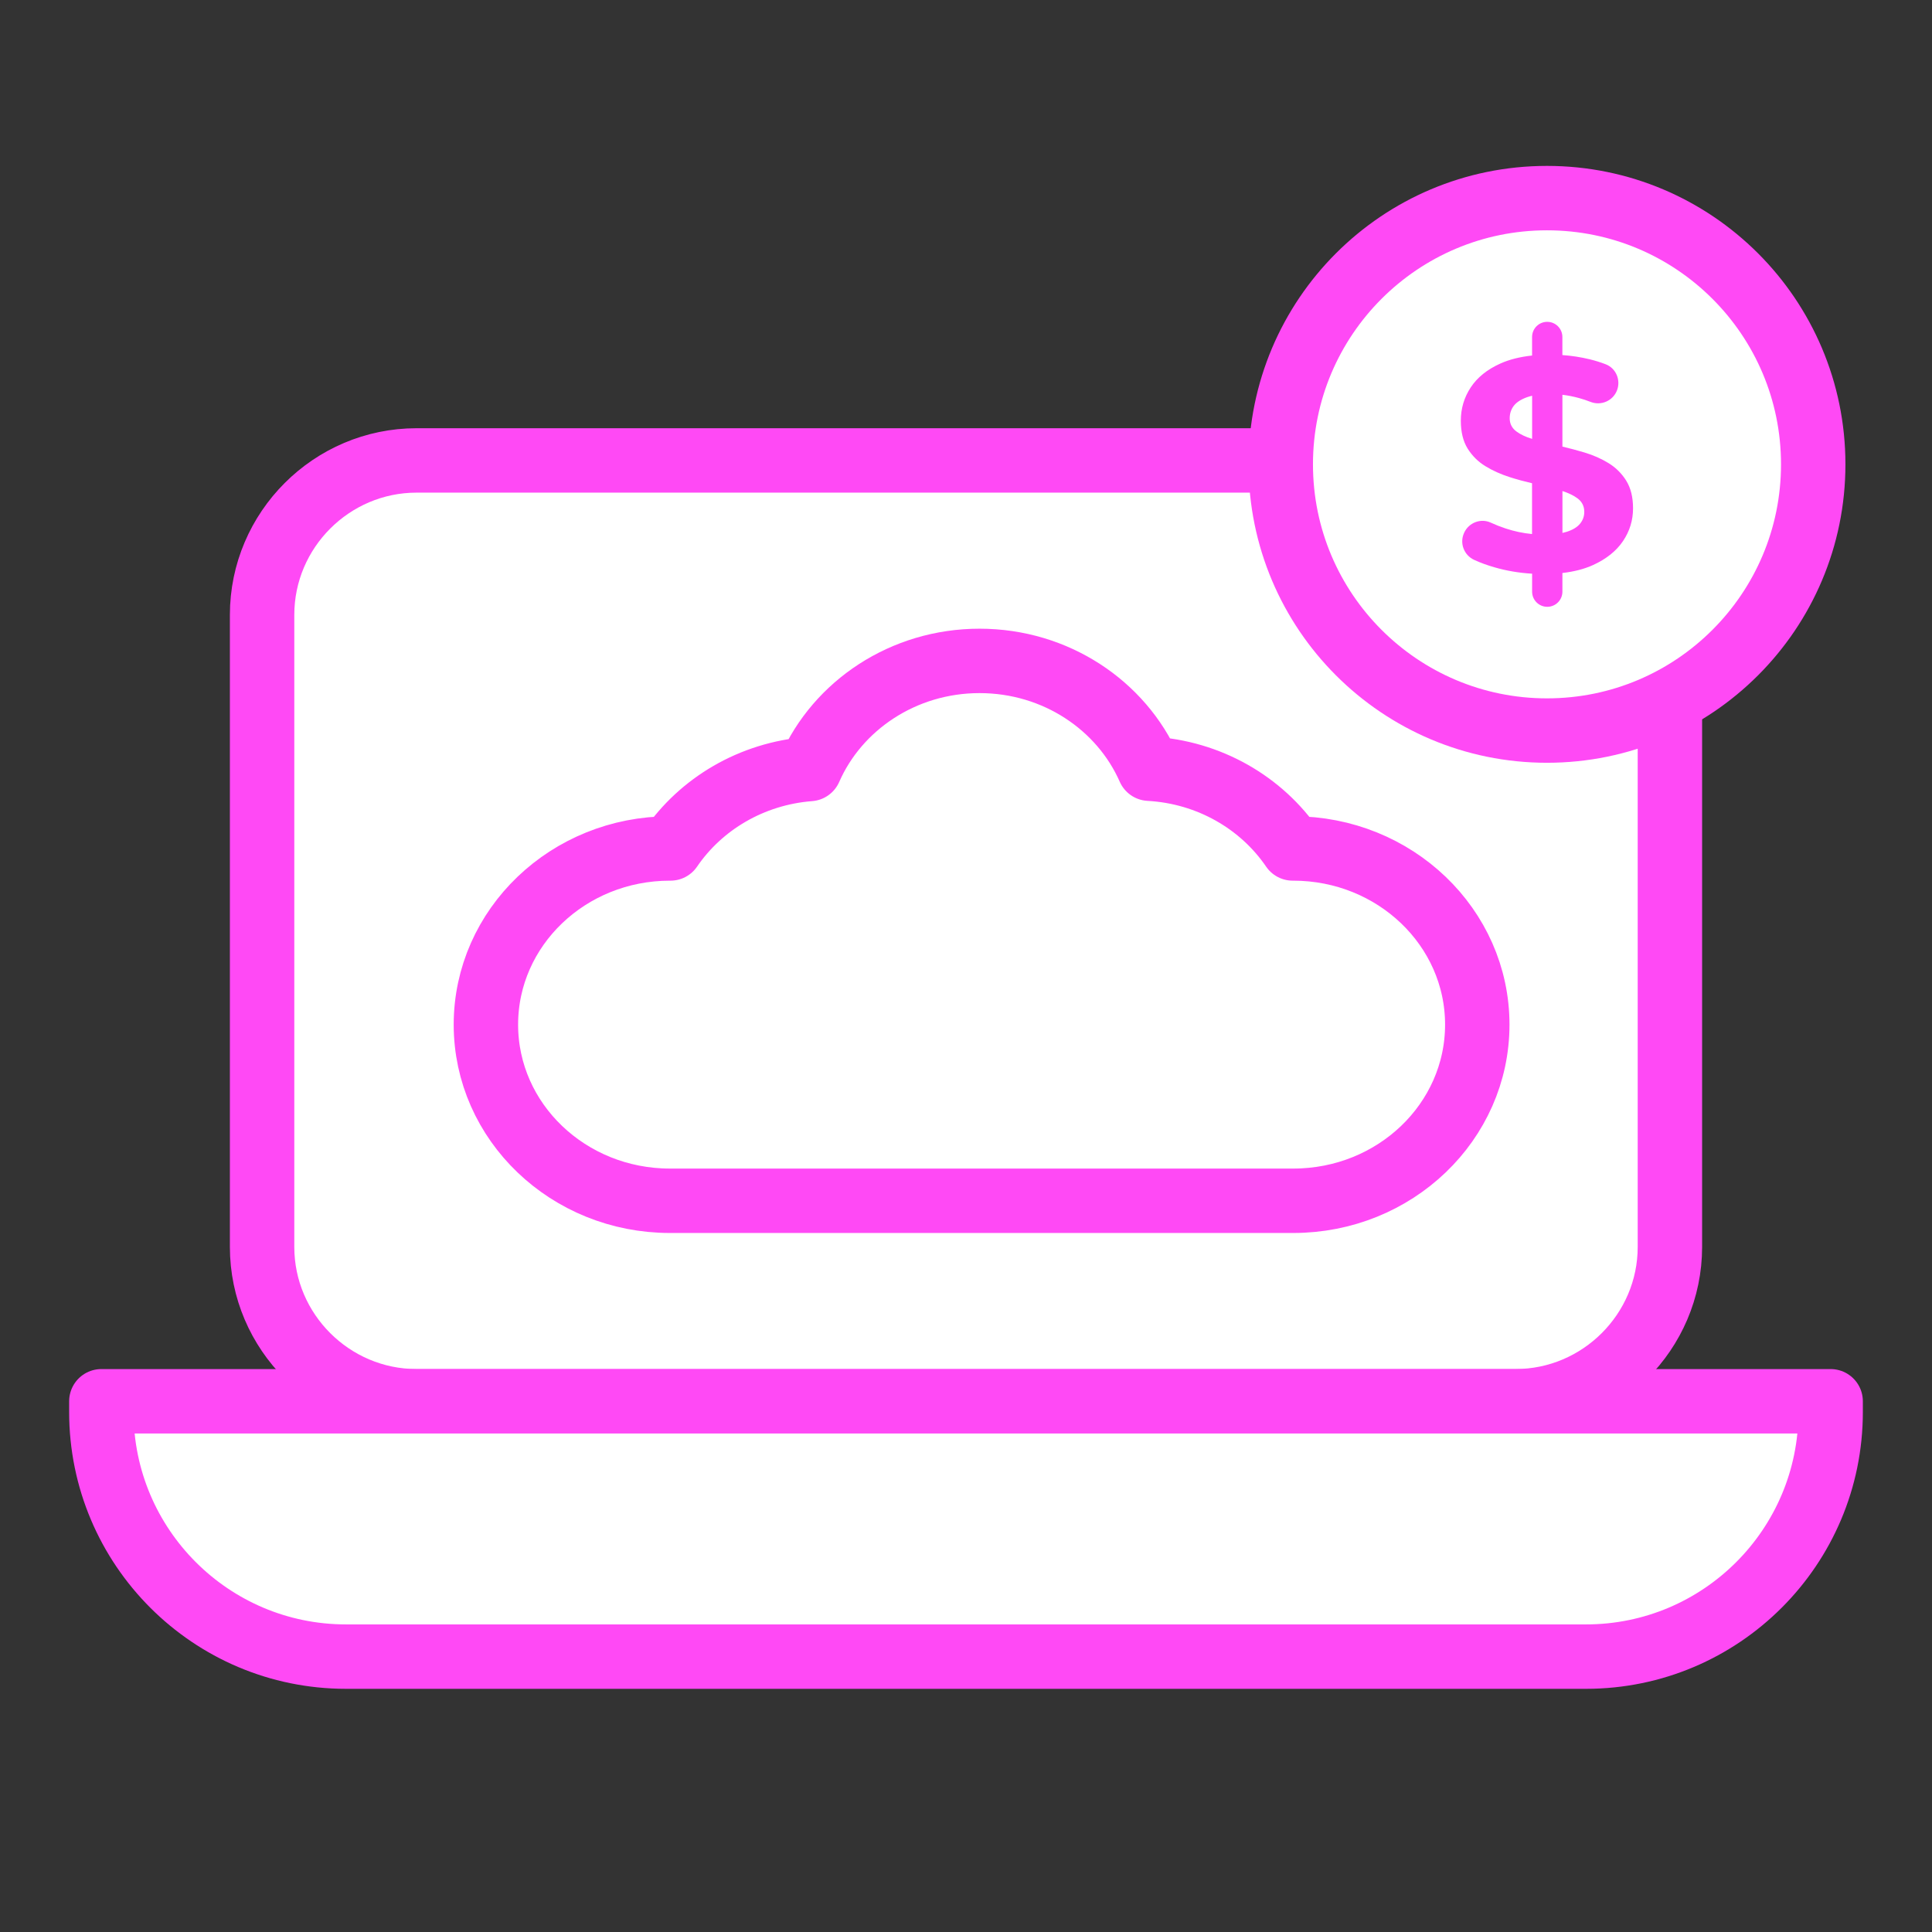
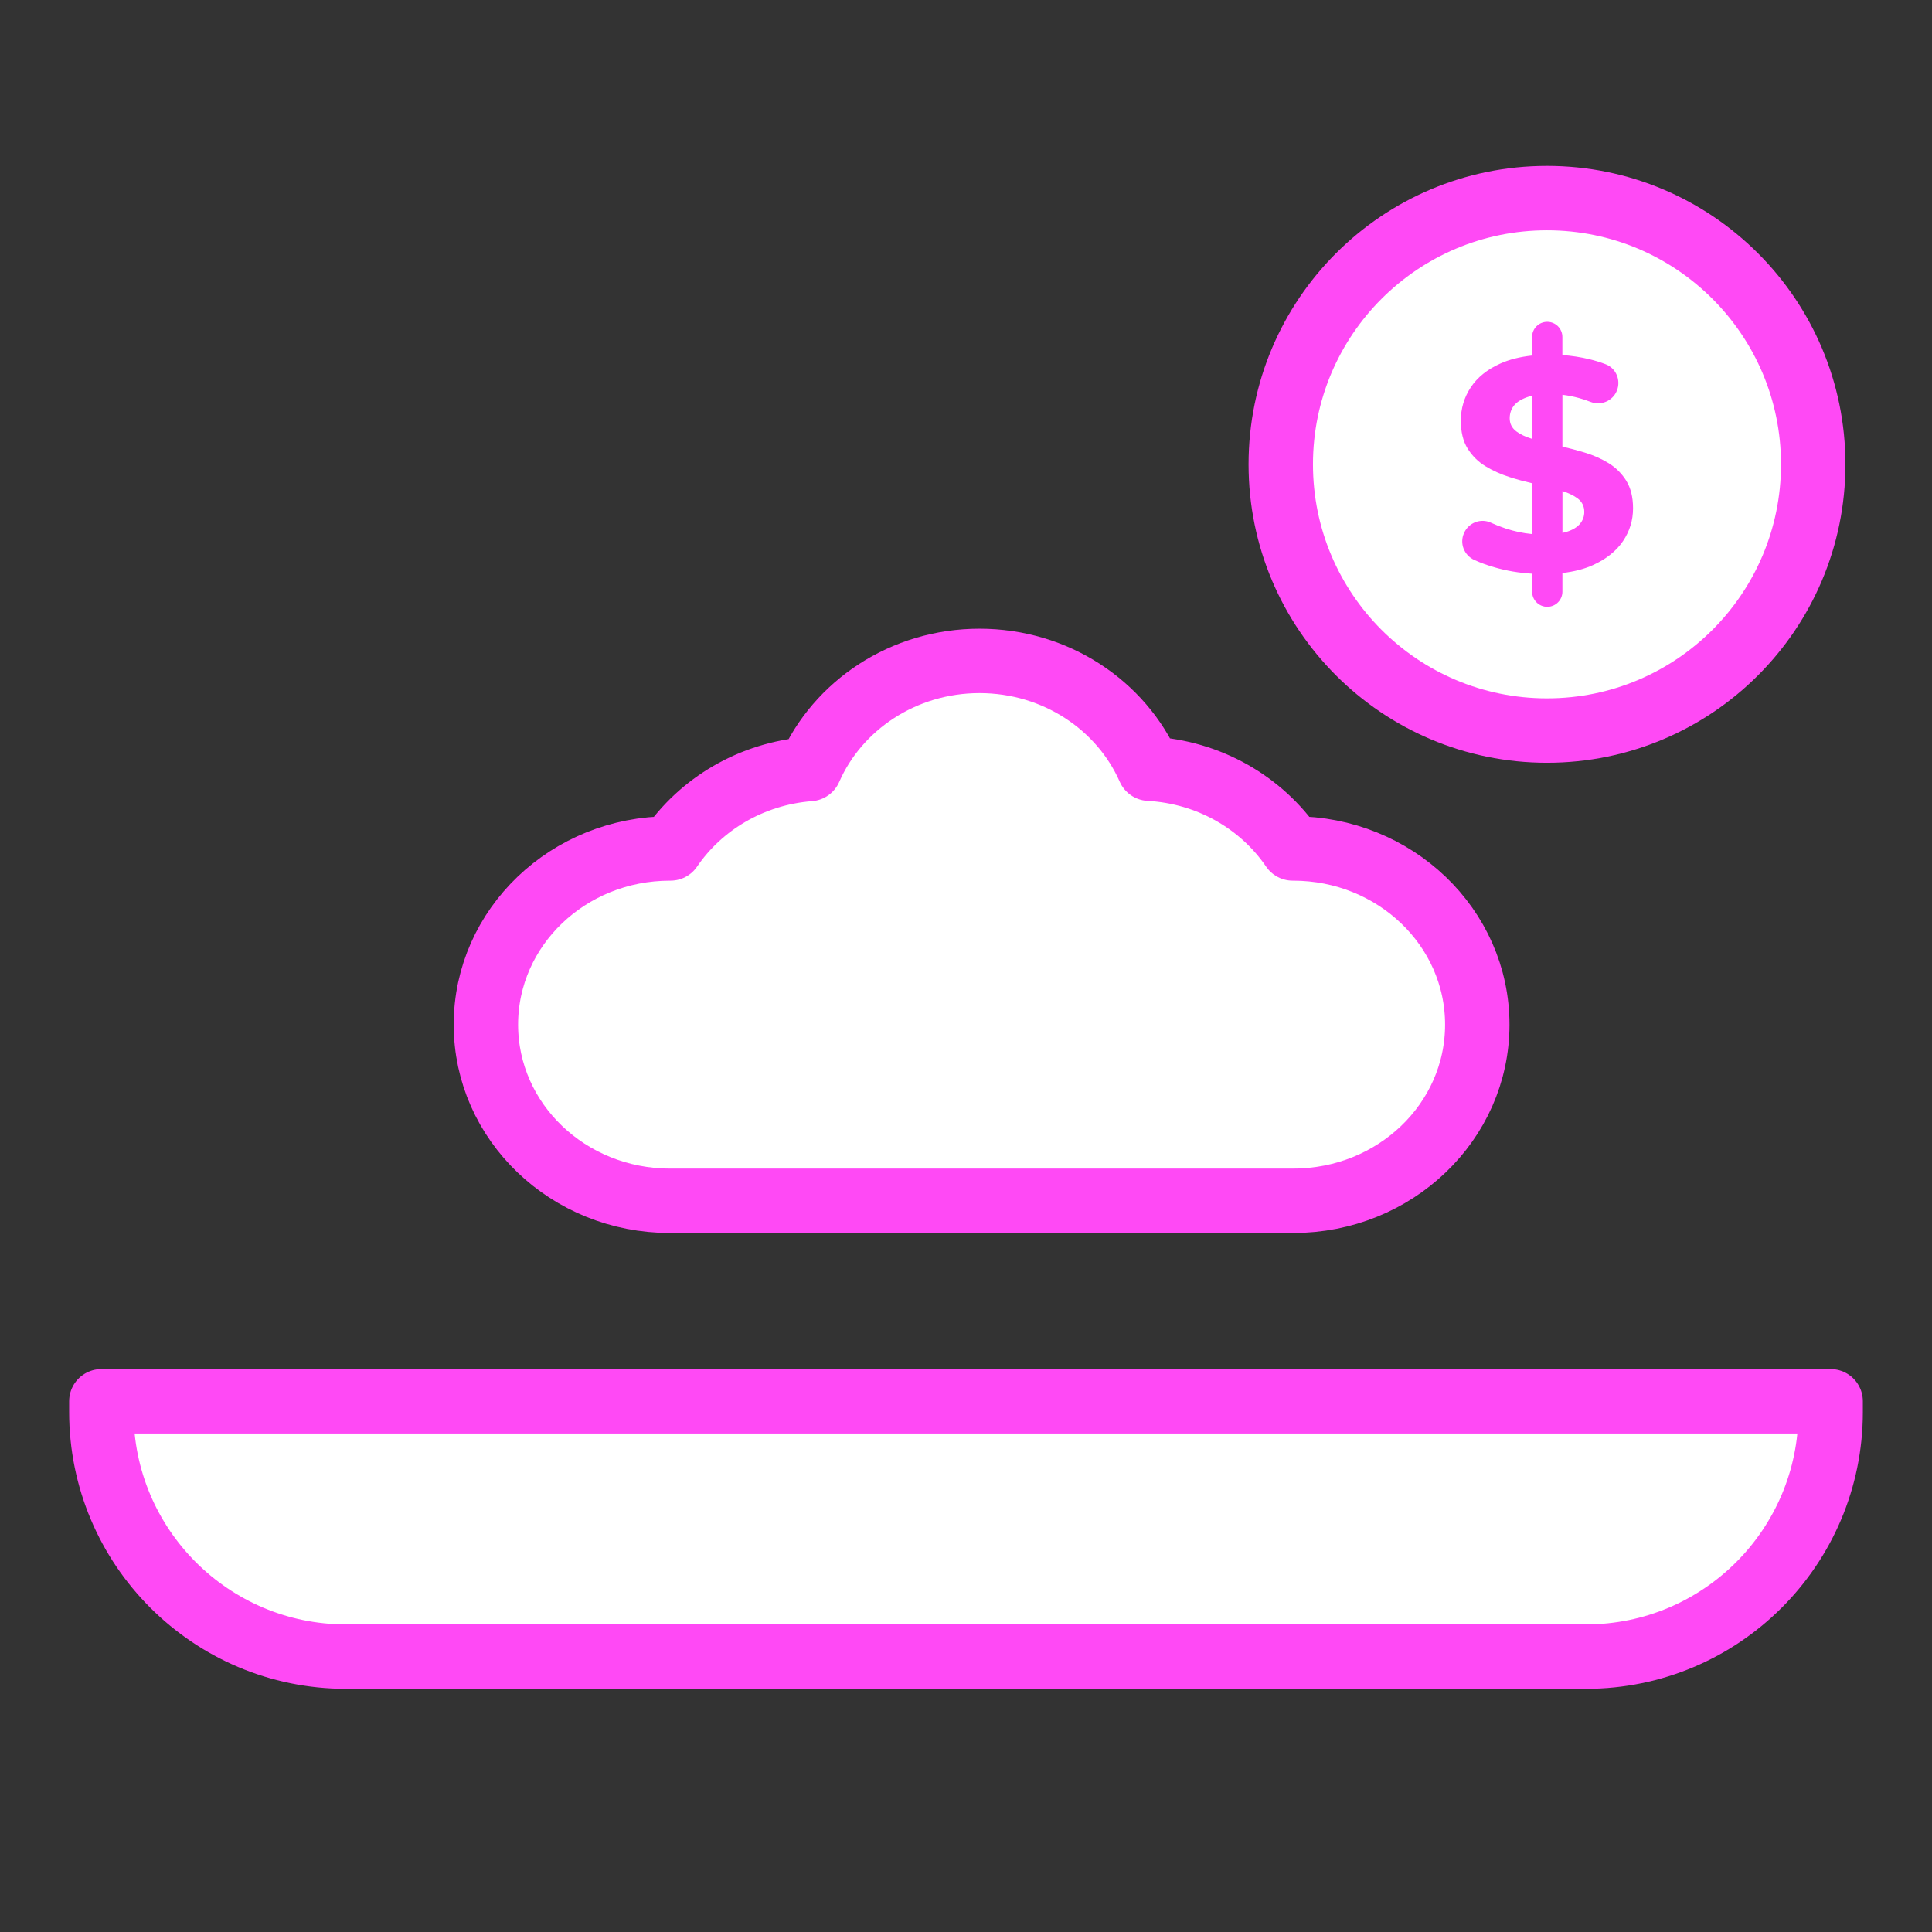
<svg xmlns="http://www.w3.org/2000/svg" version="1.1" viewBox="0 0 500 500">
  <rect x="0" y="0" width="500" height="500" fill="#333333" stroke="none" />
  <defs>
    <style>
      .cls-1 {
        fill: #fff;
        stroke: #ff49f5;
        stroke-linecap: round;
        stroke-linejoin: round;
        stroke-width: 16.67px;
      }

      .cls-2 {
        fill: #ff49f5;
        stroke-width: 0px;
      }
    </style>
  </defs>
  <g id="_Слой_1" data-name="Слой 1">
    <g>
-       <path class="cls-1" d="M432.17,181.27v141.44c0,21.96-18.01,39.93-39.97,39.93H107.8c-21.96,0-39.97-17.96-39.97-39.93v-163.58c0-22.01,18.01-39.97,39.97-39.97h324.37v62.11Z" />
      <path class="cls-1" d="M26.24,362.65h447.53v2.77c0,34.94-28.37,63.31-63.31,63.31H89.54c-34.94,0-63.31-28.37-63.31-63.31v-2.77h0Z" />
    </g>
  </g>
  <g id="_Слой_2" data-name="Слой 2">
    <path class="cls-1" d="M334.69,310.76c26.31,0,47.63-20.41,47.63-45.59s-21.33-45.59-47.63-45.59c-.05,0-.09,0-.14,0-8.03-11.78-21.58-19.79-37.14-20.64-7.22-16.39-24.16-27.9-43.91-27.9s-36.75,11.55-43.95,27.98c-15.09,1.17-28.19,9.07-36.03,20.56-.05,0-.09,0-.14,0-26.31,0-47.63,20.41-47.63,45.59s21.33,45.59,47.63,45.59h161.3Z" />
  </g>
  <g id="_Слой_3" data-name="Слой 3">
    <circle class="cls-1" cx="400.36" cy="120.17" r="68.9" />
-     <path class="cls-2" d="M420.87,124.4c-1.18-1.88-2.71-3.4-4.59-4.55-1.88-1.15-3.96-2.07-6.24-2.75-1.9-.57-3.79-1.07-5.69-1.52v-13.41c1.42.17,2.86.45,4.31.85.99.27,1.98.6,2.97.99,2.69,1.05,5.72-.22,6.81-2.89h0c1.09-2.68-.17-5.79-2.87-6.84-1.32-.51-2.71-.94-4.17-1.3-2.33-.56-4.68-.92-7.06-1.09v-4.68c0-2.17-1.76-3.92-3.92-3.92h0c-2.17,0-3.92,1.76-3.92,3.92v4.8c-3.13.34-5.87,1.02-8.2,2.07-3.43,1.54-5.99,3.61-7.69,6.2-1.7,2.59-2.55,5.45-2.55,8.59,0,2.93.59,5.33,1.76,7.22,1.18,1.88,2.71,3.4,4.59,4.55,1.88,1.15,3.96,2.09,6.24,2.82,1.95.63,3.9,1.15,5.84,1.6v13.15c-2.31-.22-4.6-.7-6.86-1.45-1.35-.45-2.62-.95-3.81-1.5-2.62-1.21-5.73.01-6.91,2.64l-.02.05c-1.2,2.65,0,5.75,2.65,6.96,1.55.71,3.26,1.34,5.16,1.89,3.15.92,6.43,1.47,9.81,1.67v4.65c0,2.17,1.76,3.92,3.92,3.92h0c2.17,0,3.92-1.76,3.92-3.92v-4.83c3.04-.35,5.7-1.04,7.96-2.07,3.42-1.57,6-3.63,7.73-6.2,1.73-2.56,2.59-5.39,2.59-8.47,0-2.88-.59-5.26-1.76-7.14ZM392.44,111.66c-1.15-.86-1.73-2-1.73-3.41,0-1.2.34-2.26,1.02-3.18.68-.91,1.8-1.66,3.37-2.24.43-.16.91-.29,1.41-.41v11.16c-1.66-.5-3.03-1.14-4.08-1.93ZM408.91,135.54c-.73.89-1.87,1.58-3.41,2.08-.35.11-.74.21-1.14.3v-10.84c1.59.52,2.91,1.15,3.92,1.91,1.15.86,1.73,2.03,1.73,3.49,0,1.15-.37,2.17-1.1,3.06Z" />
+     <path class="cls-2" d="M420.87,124.4c-1.18-1.88-2.71-3.4-4.59-4.55-1.88-1.15-3.96-2.07-6.24-2.75-1.9-.57-3.79-1.07-5.69-1.52v-13.41c1.42.17,2.86.45,4.31.85.99.27,1.98.6,2.97.99,2.69,1.05,5.72-.22,6.81-2.89c1.09-2.68-.17-5.79-2.87-6.84-1.32-.51-2.71-.94-4.17-1.3-2.33-.56-4.68-.92-7.06-1.09v-4.68c0-2.17-1.76-3.92-3.92-3.92h0c-2.17,0-3.92,1.76-3.92,3.92v4.8c-3.13.34-5.87,1.02-8.2,2.07-3.43,1.54-5.99,3.61-7.69,6.2-1.7,2.59-2.55,5.45-2.55,8.59,0,2.93.59,5.33,1.76,7.22,1.18,1.88,2.71,3.4,4.59,4.55,1.88,1.15,3.96,2.09,6.24,2.82,1.95.63,3.9,1.15,5.84,1.6v13.15c-2.31-.22-4.6-.7-6.86-1.45-1.35-.45-2.62-.95-3.81-1.5-2.62-1.21-5.73.01-6.91,2.64l-.02.05c-1.2,2.65,0,5.75,2.65,6.96,1.55.71,3.26,1.34,5.16,1.89,3.15.92,6.43,1.47,9.81,1.67v4.65c0,2.17,1.76,3.92,3.92,3.92h0c2.17,0,3.92-1.76,3.92-3.92v-4.83c3.04-.35,5.7-1.04,7.96-2.07,3.42-1.57,6-3.63,7.73-6.2,1.73-2.56,2.59-5.39,2.59-8.47,0-2.88-.59-5.26-1.76-7.14ZM392.44,111.66c-1.15-.86-1.73-2-1.73-3.41,0-1.2.34-2.26,1.02-3.18.68-.91,1.8-1.66,3.37-2.24.43-.16.91-.29,1.41-.41v11.16c-1.66-.5-3.03-1.14-4.08-1.93ZM408.91,135.54c-.73.89-1.87,1.58-3.41,2.08-.35.11-.74.21-1.14.3v-10.84c1.59.52,2.91,1.15,3.92,1.91,1.15.86,1.73,2.03,1.73,3.49,0,1.15-.37,2.17-1.1,3.06Z" />
  </g>
</svg>